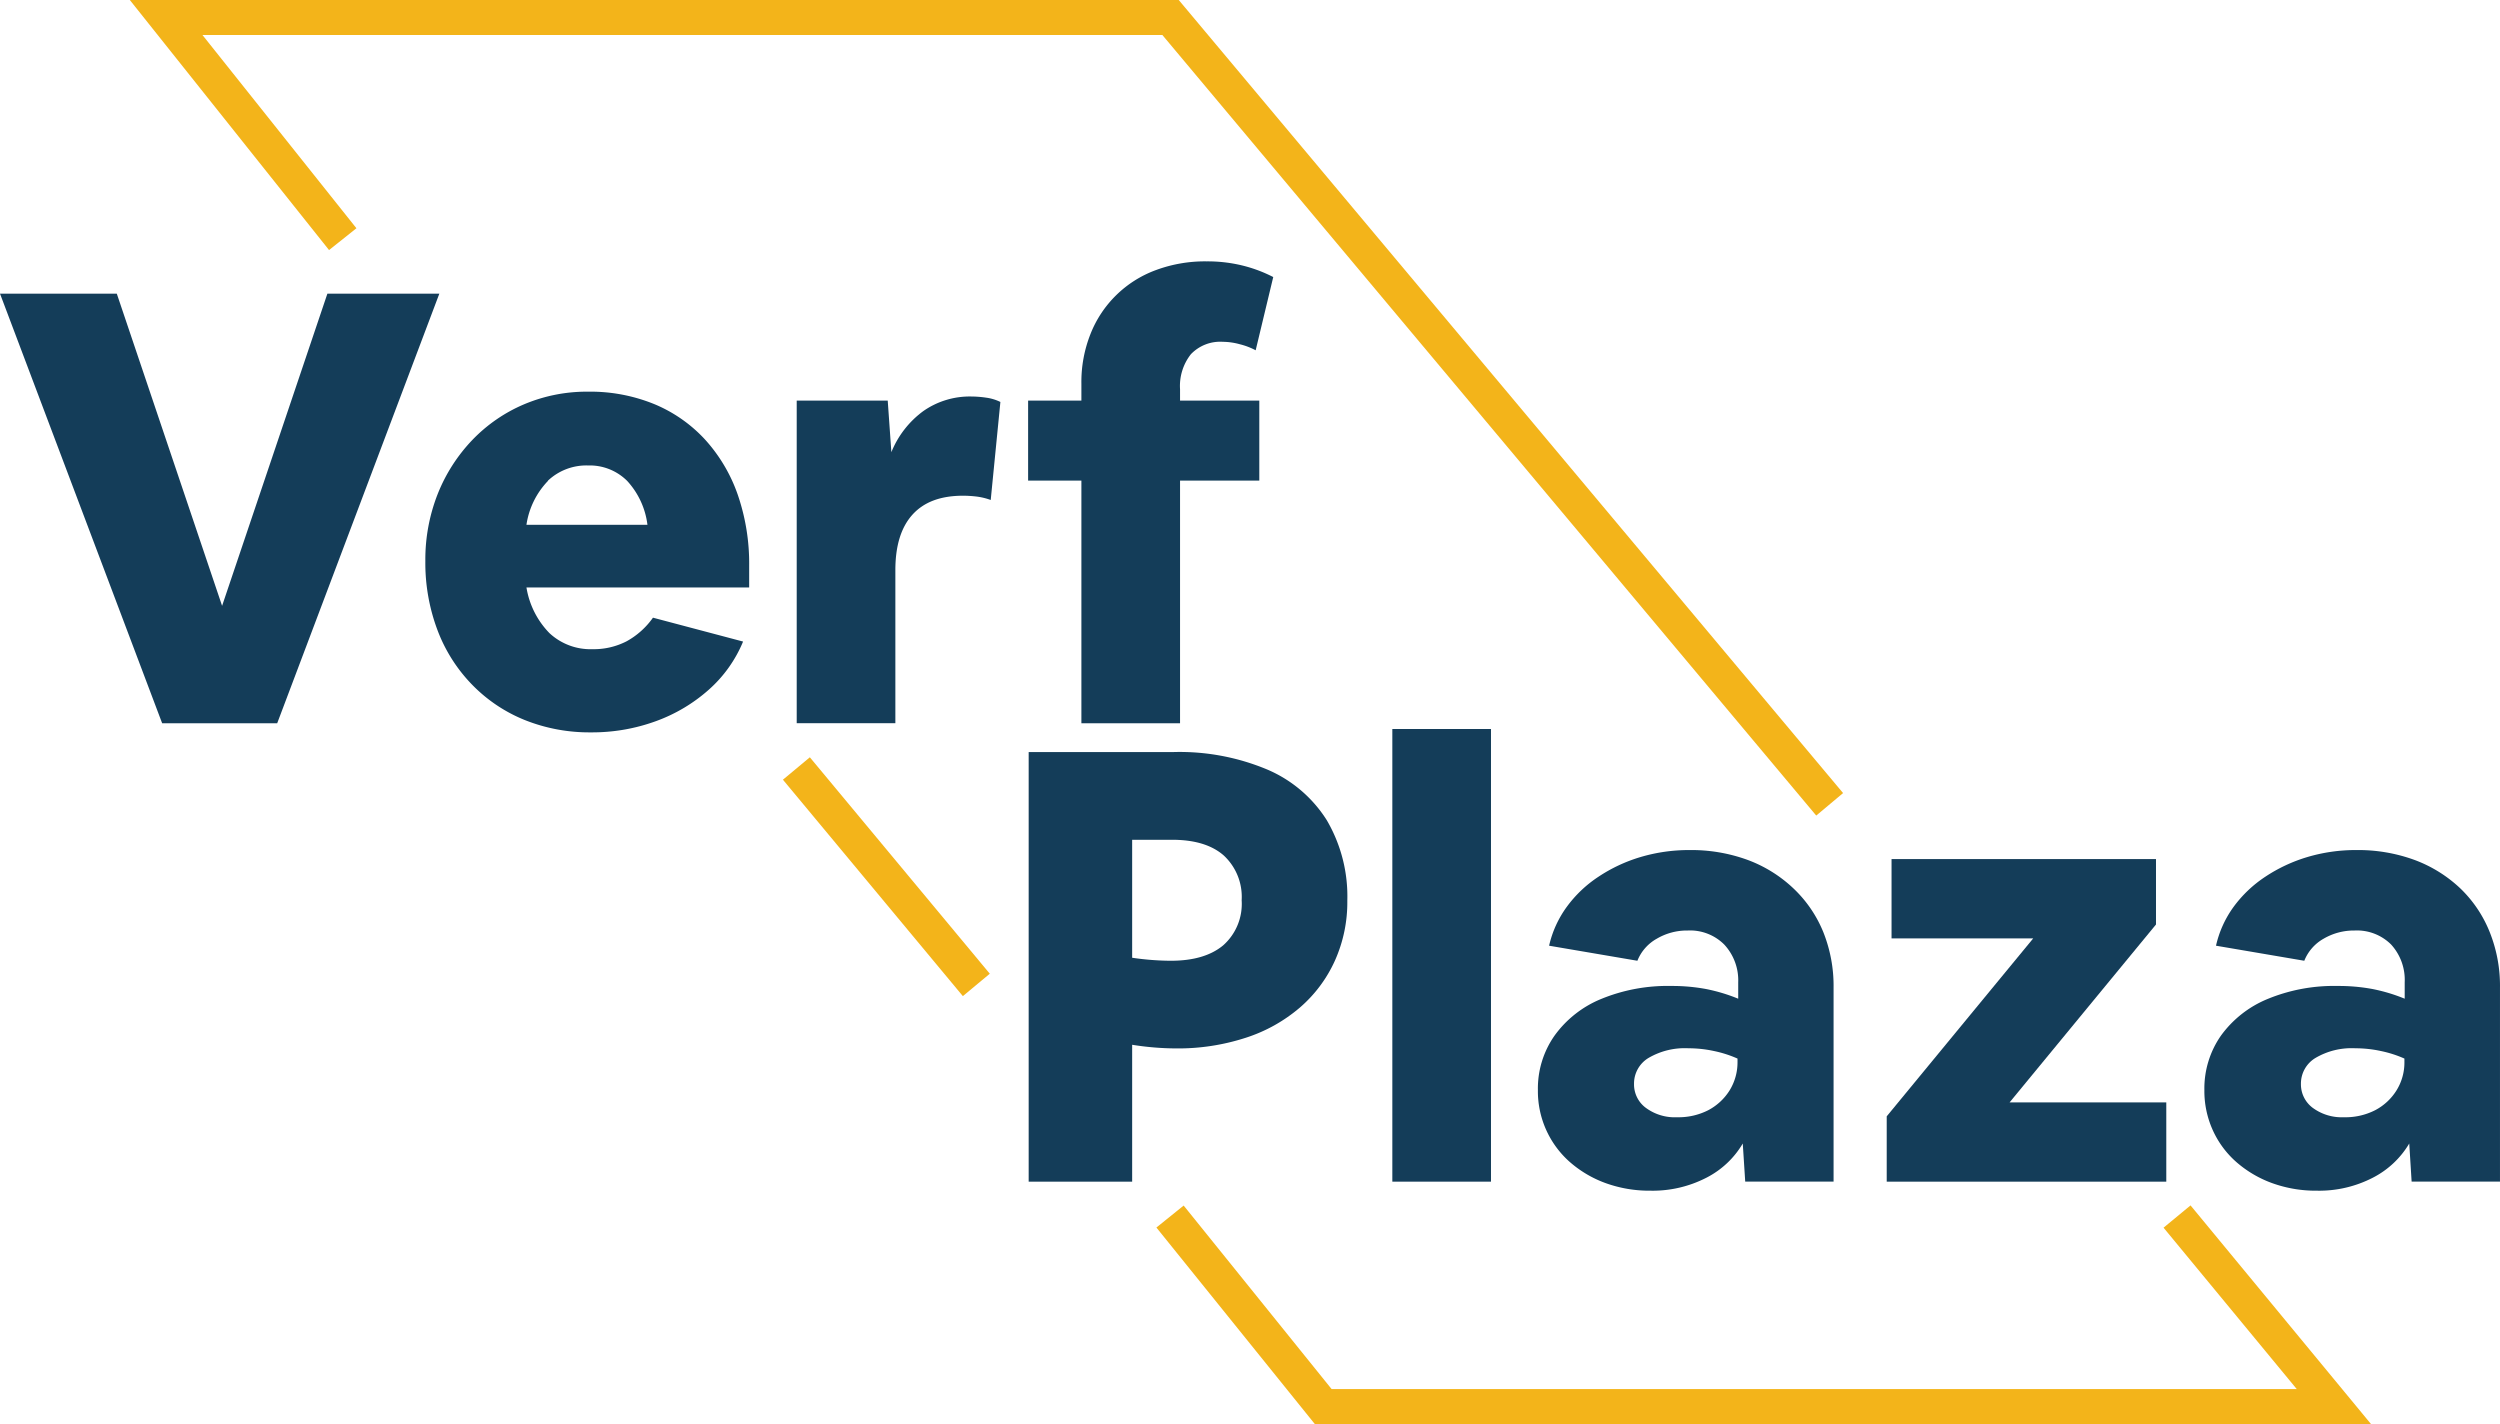
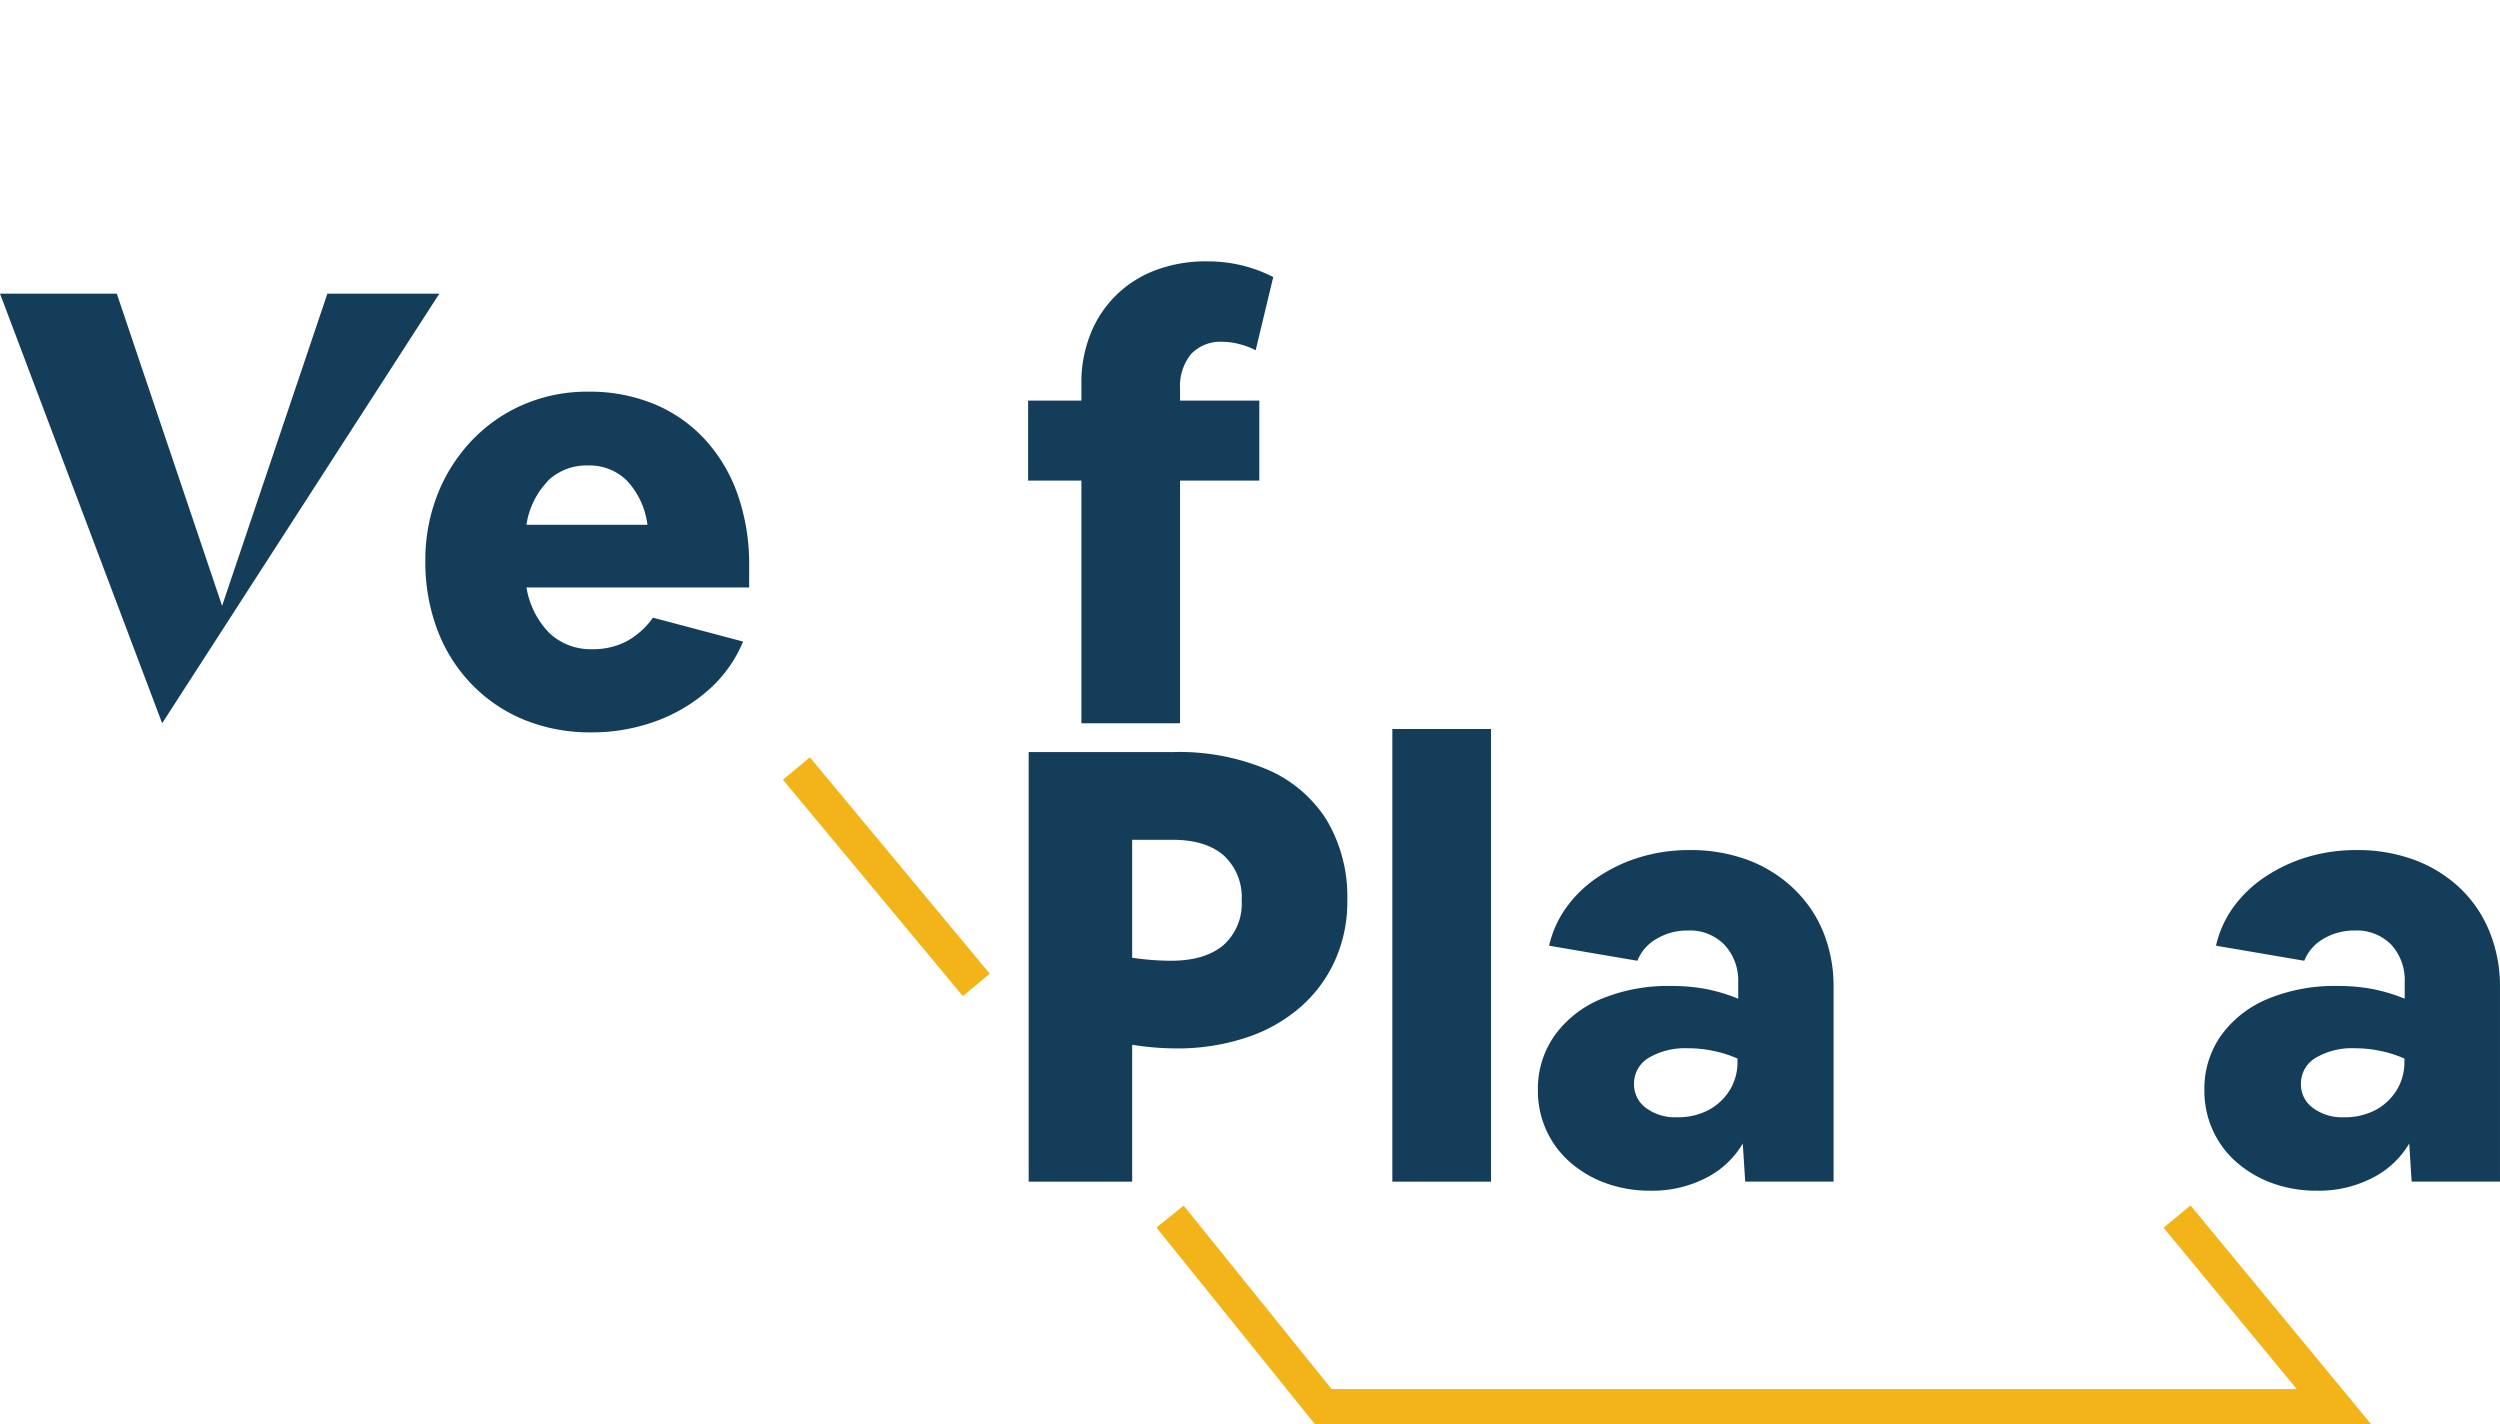
<svg xmlns="http://www.w3.org/2000/svg" width="357.062" height="203.392" viewBox="0 0 357.062 203.392">
  <g id="Group_176" data-name="Group 176" transform="translate(-1924.274 -301.391)">
    <g id="Group_173" data-name="Group 173" transform="translate(413.274 253.611)">
      <g id="Layer_2" data-name="Layer 2" transform="translate(1515 42)">
        <g id="Layer_1" data-name="Layer 1" transform="translate(-4 8)">
-           <path id="Path_118" data-name="Path 118" d="M62.75,39.72H46.76L31.72,84.31,16.68,39.72H0l23.16,61.36H39.59Z" fill="#143d59" />
+           <path id="Path_118" data-name="Path 118" d="M62.75,39.72H46.76L31.72,84.31,16.68,39.72H0l23.16,61.36Z" fill="#143d59" />
          <path id="Path_119" data-name="Path 119" d="M93.26,86a11.23,11.23,0,0,1-3.76,3.37,10.25,10.25,0,0,1-4.88,1.13,8.6,8.6,0,0,1-6.14-2.29,12.1,12.1,0,0,1-3.29-6.53H107V78.61a30.19,30.19,0,0,0-1.64-10.2,22.87,22.87,0,0,0-4.67-7.86,20.54,20.54,0,0,0-7.26-5.06A24.18,24.18,0,0,0,84,53.72a23,23,0,0,0-9.16,1.81,22.34,22.34,0,0,0-7.39,5.1,23.91,23.91,0,0,0-4.93,7.69,25.54,25.54,0,0,0-1.77,9.6,27.25,27.25,0,0,0,1.73,9.85,22.5,22.5,0,0,0,4.93,7.78,21.93,21.93,0,0,0,7.52,5.06,24.84,24.84,0,0,0,9.5,1.77,26.56,26.56,0,0,0,9.25-1.6,23.33,23.33,0,0,0,7.56-4.5,18.74,18.74,0,0,0,4.89-6.87Zm-15-19.57A8,8,0,0,1,84,64.26a7.57,7.57,0,0,1,5.58,2.21,11.3,11.3,0,0,1,2.89,6.26H75.19a11.44,11.44,0,0,1,3.07-6.26Z" fill="#143d59" />
-           <path id="Path_120" data-name="Path 120" d="M138.72,54.41a11.57,11.57,0,0,0-6.83,2.07,13.59,13.59,0,0,0-4.58,5.88L126.79,55h-13v46.07h14.09V79.21c0-3.45.8-6.09,2.42-7.9s4-2.73,7.26-2.73a17,17,0,0,1,2,.13,9.33,9.33,0,0,1,1.94.48l1.38-14a6.67,6.67,0,0,0-2-.61,15.49,15.49,0,0,0-2.16-.17Z" fill="#143d59" />
          <path id="Path_121" data-name="Path 121" d="M154.45,101.08h14.09V66.42h11.32V55H168.54V53.37a7.32,7.32,0,0,1,1.55-5,5.79,5.79,0,0,1,4.58-1.77,9.43,9.43,0,0,1,2.42.35,9.78,9.78,0,0,1,2.25.86l2.51-10.46a20.07,20.07,0,0,0-4.37-1.64,20.94,20.94,0,0,0-5.14-.6,20.12,20.12,0,0,0-7.26,1.25,15.94,15.94,0,0,0-9.33,9.12,18.56,18.56,0,0,0-1.3,7.08V55h-7.61V66.42h7.61Z" fill="#143d59" />
          <path id="Path_122" data-name="Path 122" d="M181,107.69a32.39,32.39,0,0,0-13.35-2.5H146.92v61.36H161.7V147a40.541,40.541,0,0,0,6.22.52,31.18,31.18,0,0,0,10-1.52,22.44,22.44,0,0,0,7.74-4.32,19.32,19.32,0,0,0,5-6.7,20.38,20.38,0,0,0,1.77-8.55,21.53,21.53,0,0,0-2.93-11.5,18.71,18.71,0,0,0-8.5-7.24Zm-6.3,25.11q-2.64,2.2-7.47,2.2a38.869,38.869,0,0,1-5.53-.43V117.72h5.7q4.84,0,7.39,2.25a8.06,8.06,0,0,1,2.55,6.39A7.91,7.91,0,0,1,174.7,132.8Z" fill="#143d59" />
          <rect id="Rectangle_332" data-name="Rectangle 332" width="14.09" height="64.65" transform="translate(198.86 101.9)" fill="#143d59" />
          <path id="Path_123" data-name="Path 123" d="M256.16,124.68a19.19,19.19,0,0,0-6.52-4.07,23.39,23.39,0,0,0-8.34-1.42,24.19,24.19,0,0,0-7,1,22.32,22.32,0,0,0-6,2.81,17.51,17.51,0,0,0-4.54,4.32,15.08,15.08,0,0,0-2.51,5.53L233.86,135a6.26,6.26,0,0,1,2.77-3.15,8.51,8.51,0,0,1,4.41-1.17,6.9,6.9,0,0,1,5.22,2,7.5,7.5,0,0,1,2,5.41v2.33a24.79,24.79,0,0,0-4.58-1.38,26.458,26.458,0,0,0-5-.44,24.91,24.91,0,0,0-10,1.86,15.39,15.39,0,0,0-6.65,5.23,13.13,13.13,0,0,0-2.38,7.78,13.48,13.48,0,0,0,4.58,10.29,16.09,16.09,0,0,0,5.1,3,18.41,18.41,0,0,0,6.4,1.08,16.74,16.74,0,0,0,8-1.86,12.75,12.75,0,0,0,5.18-4.88l.35,5.44h12.62V138.81a20.669,20.669,0,0,0-1.47-7.91,17.84,17.84,0,0,0-4.25-6.22Zm-8,24.76a7.63,7.63,0,0,1-1.12,4.06,8,8,0,0,1-3.07,2.85,9.34,9.34,0,0,1-4.45,1,6.94,6.94,0,0,1-4.45-1.34,4.16,4.16,0,0,1-1.69-3.41,4.27,4.27,0,0,1,2.07-3.72,10.24,10.24,0,0,1,5.71-1.38,17.23,17.23,0,0,1,3.63.39,16.61,16.61,0,0,1,3.37,1.08Z" fill="#143d59" />
-           <path id="Path_124" data-name="Path 124" d="M309.4,155.23H287.02l20.91-25.41v-9.34H270.16v11.33h20.23l-20.92,25.41v9.33H309.4Z" fill="#143d59" />
          <path id="Path_125" data-name="Path 125" d="M351.41,124.68a19.231,19.231,0,0,0-6.53-4.07,23.39,23.39,0,0,0-8.34-1.42,24.12,24.12,0,0,0-7,1,22.52,22.52,0,0,0-6,2.81,17.67,17.67,0,0,0-4.54,4.32,15.06,15.06,0,0,0-2.5,5.53L329.11,135a6.28,6.28,0,0,1,2.76-3.15,8.56,8.56,0,0,1,4.41-1.17,6.92,6.92,0,0,1,5.23,2,7.49,7.49,0,0,1,1.94,5.41v2.33a24.561,24.561,0,0,0-4.58-1.38,26.46,26.46,0,0,0-5-.44,24.86,24.86,0,0,0-10,1.86,15.48,15.48,0,0,0-6.66,5.23,13.19,13.19,0,0,0-2.37,7.78,13.59,13.59,0,0,0,1.21,5.75,13.369,13.369,0,0,0,3.37,4.54,16.09,16.09,0,0,0,5.1,3,18.349,18.349,0,0,0,6.39,1.08,16.72,16.72,0,0,0,8-1.86,12.85,12.85,0,0,0,5.19-4.88l.34,5.44h12.62V138.81a20.669,20.669,0,0,0-1.47-7.91,17.81,17.81,0,0,0-4.18-6.22Zm-8,24.76a7.54,7.54,0,0,1-1.12,4.06,7.89,7.89,0,0,1-3.07,2.85,9.31,9.31,0,0,1-4.45,1,7,7,0,0,1-4.45-1.34,4.18,4.18,0,0,1-1.69-3.41,4.27,4.27,0,0,1,2.08-3.72,10.18,10.18,0,0,1,5.7-1.38,17.23,17.23,0,0,1,3.63.39,16.42,16.42,0,0,1,3.37,1.08Z" fill="#143d59" />
        </g>
      </g>
    </g>
    <g id="Group_174" data-name="Group 174" transform="translate(-20.042 250)">
-       <path id="Path_214" data-name="Path 214" d="M9168.719-2227.126l-93.387-111.483h-137.1l21.99,27.6-3.91,3.116-28.457-35.718h149.813l.749.895,94.136,112.378Z" transform="translate(-6965 2395)" fill="#f3b41a" />
      <path id="Path_215" data-name="Path 215" d="M9247.956-2140.217H9097.109l-.751-.931-21.879-27.139,3.893-3.138,21.128,26.208h137.847l-19.023-23.048,3.855-3.183Z" transform="translate(-6965 2395)" fill="#f3b41a" />
      <path id="Path_216" data-name="Path 216" d="M9046.837-2201.338l-25.7-30.911,3.846-3.2,25.7,30.911Z" transform="translate(-6965 2395)" fill="#f3b41a" />
    </g>
  </g>
</svg>